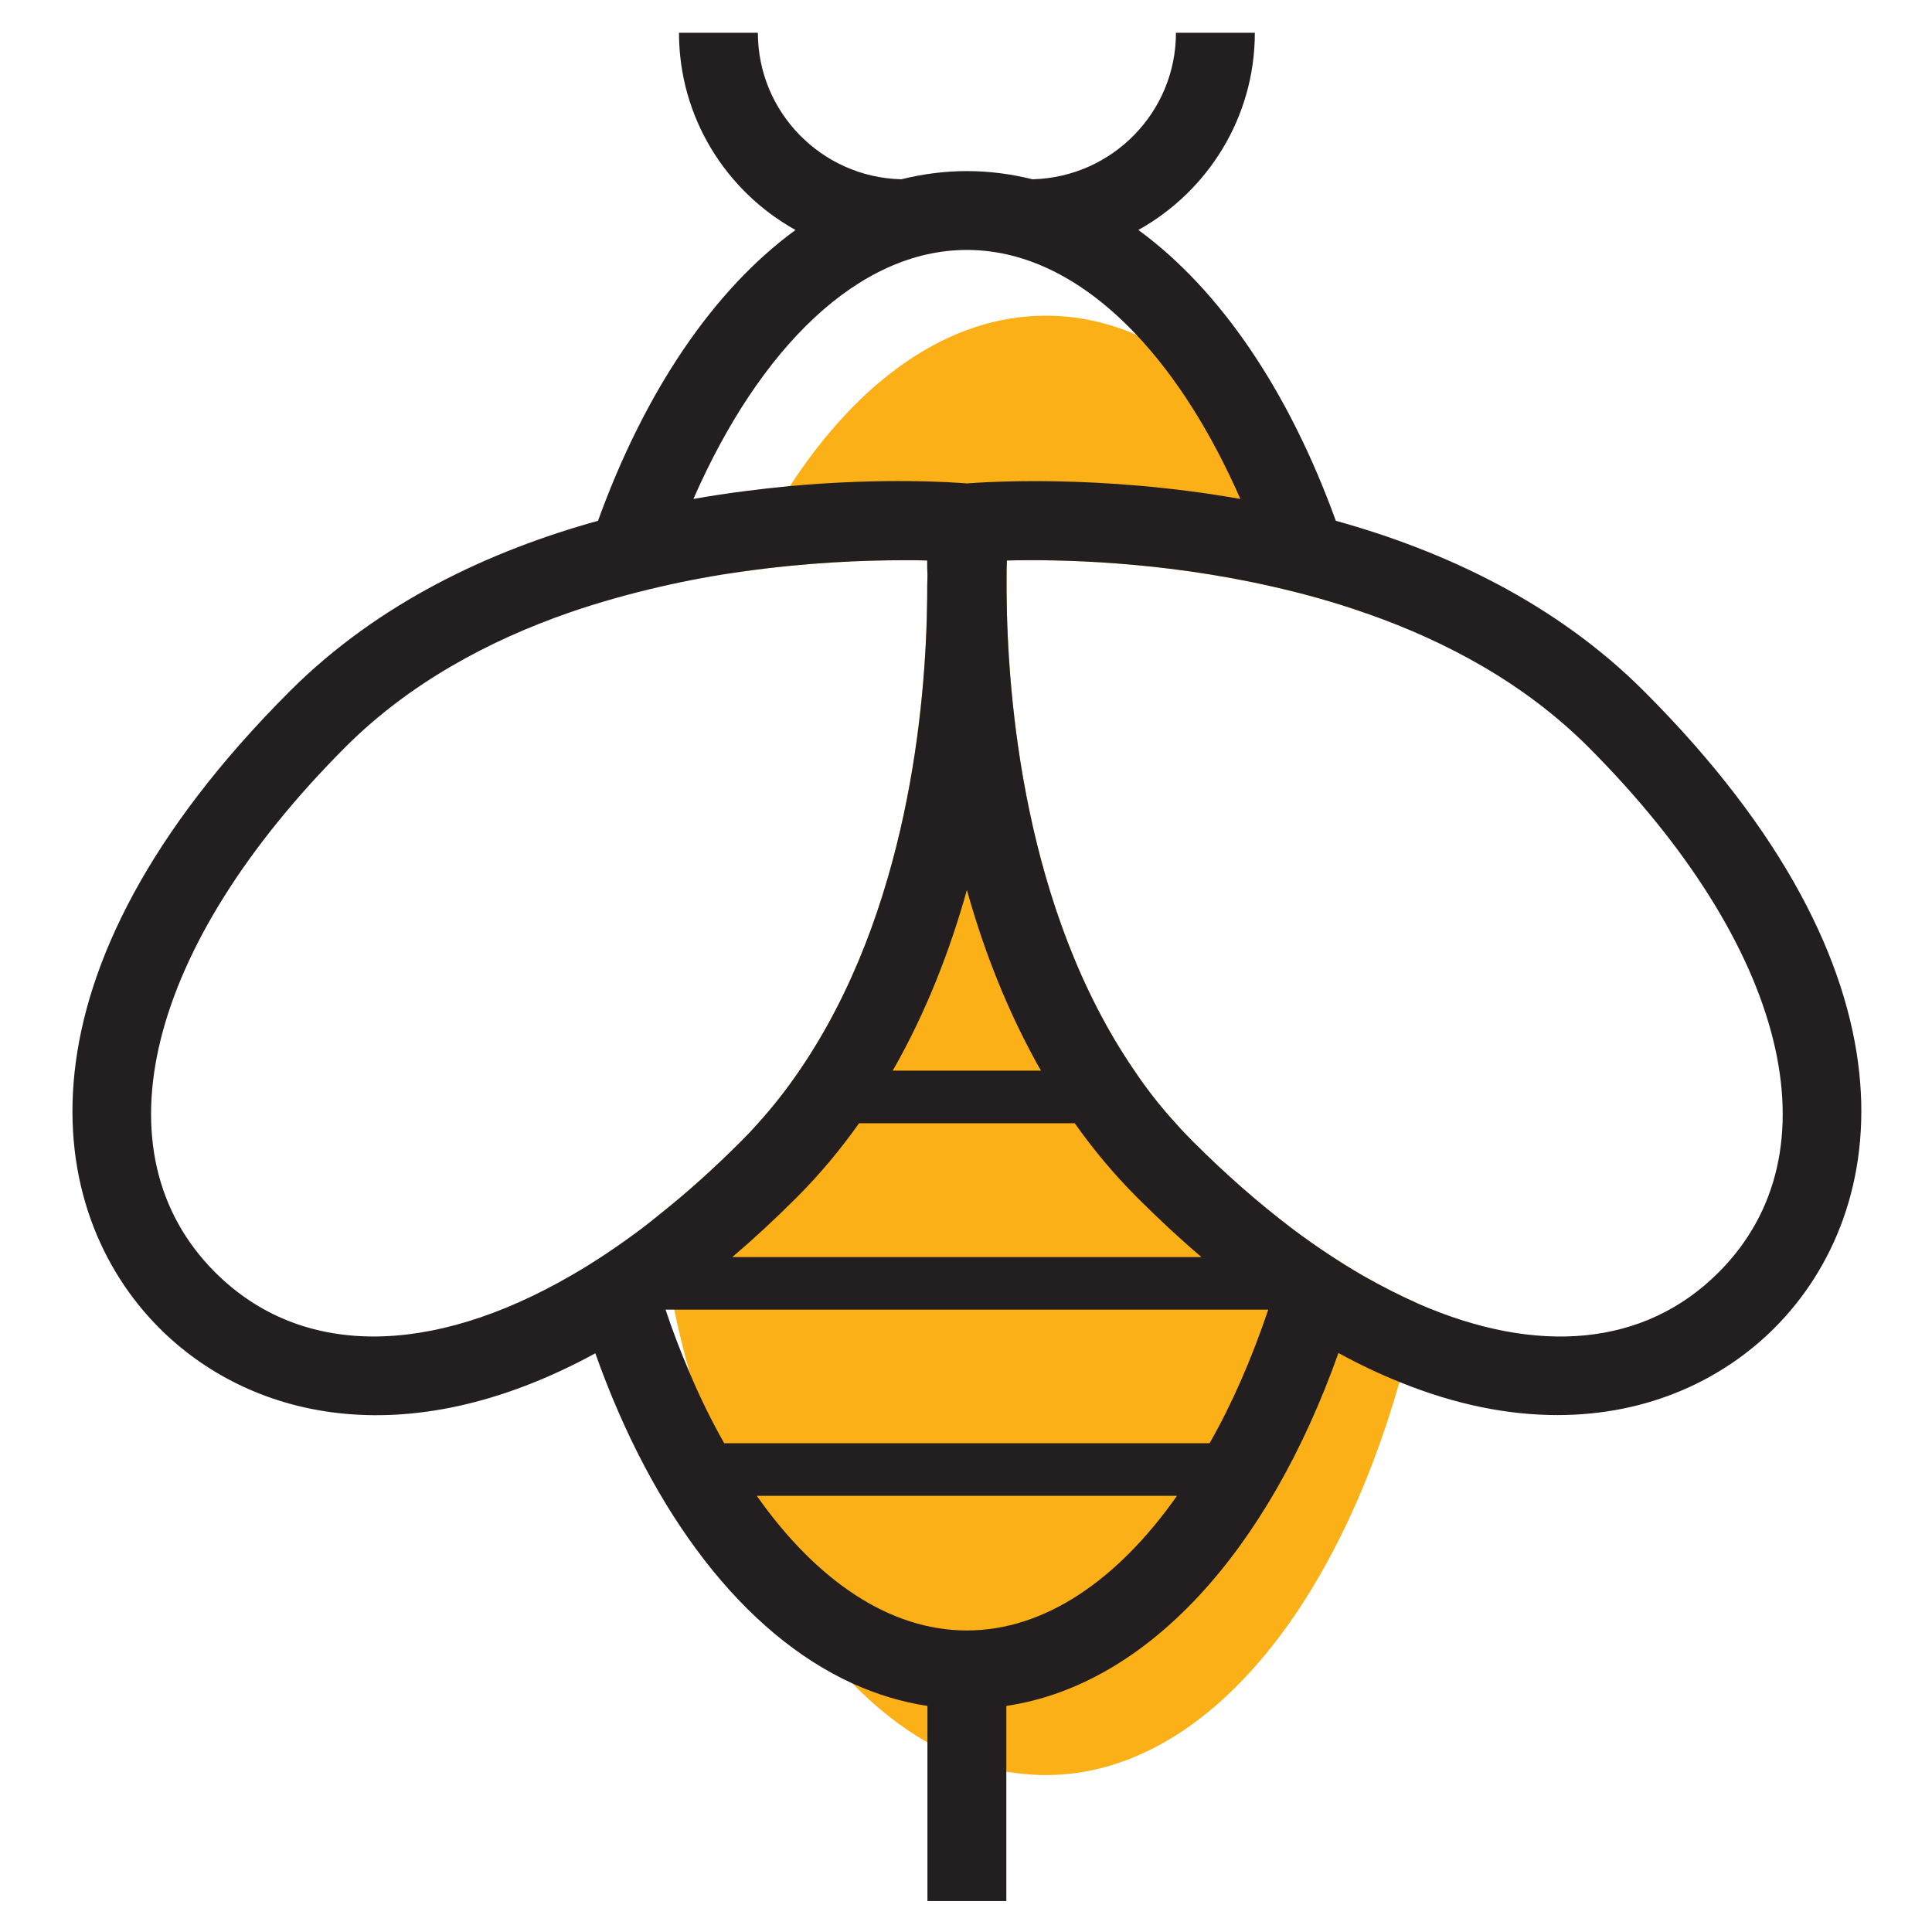
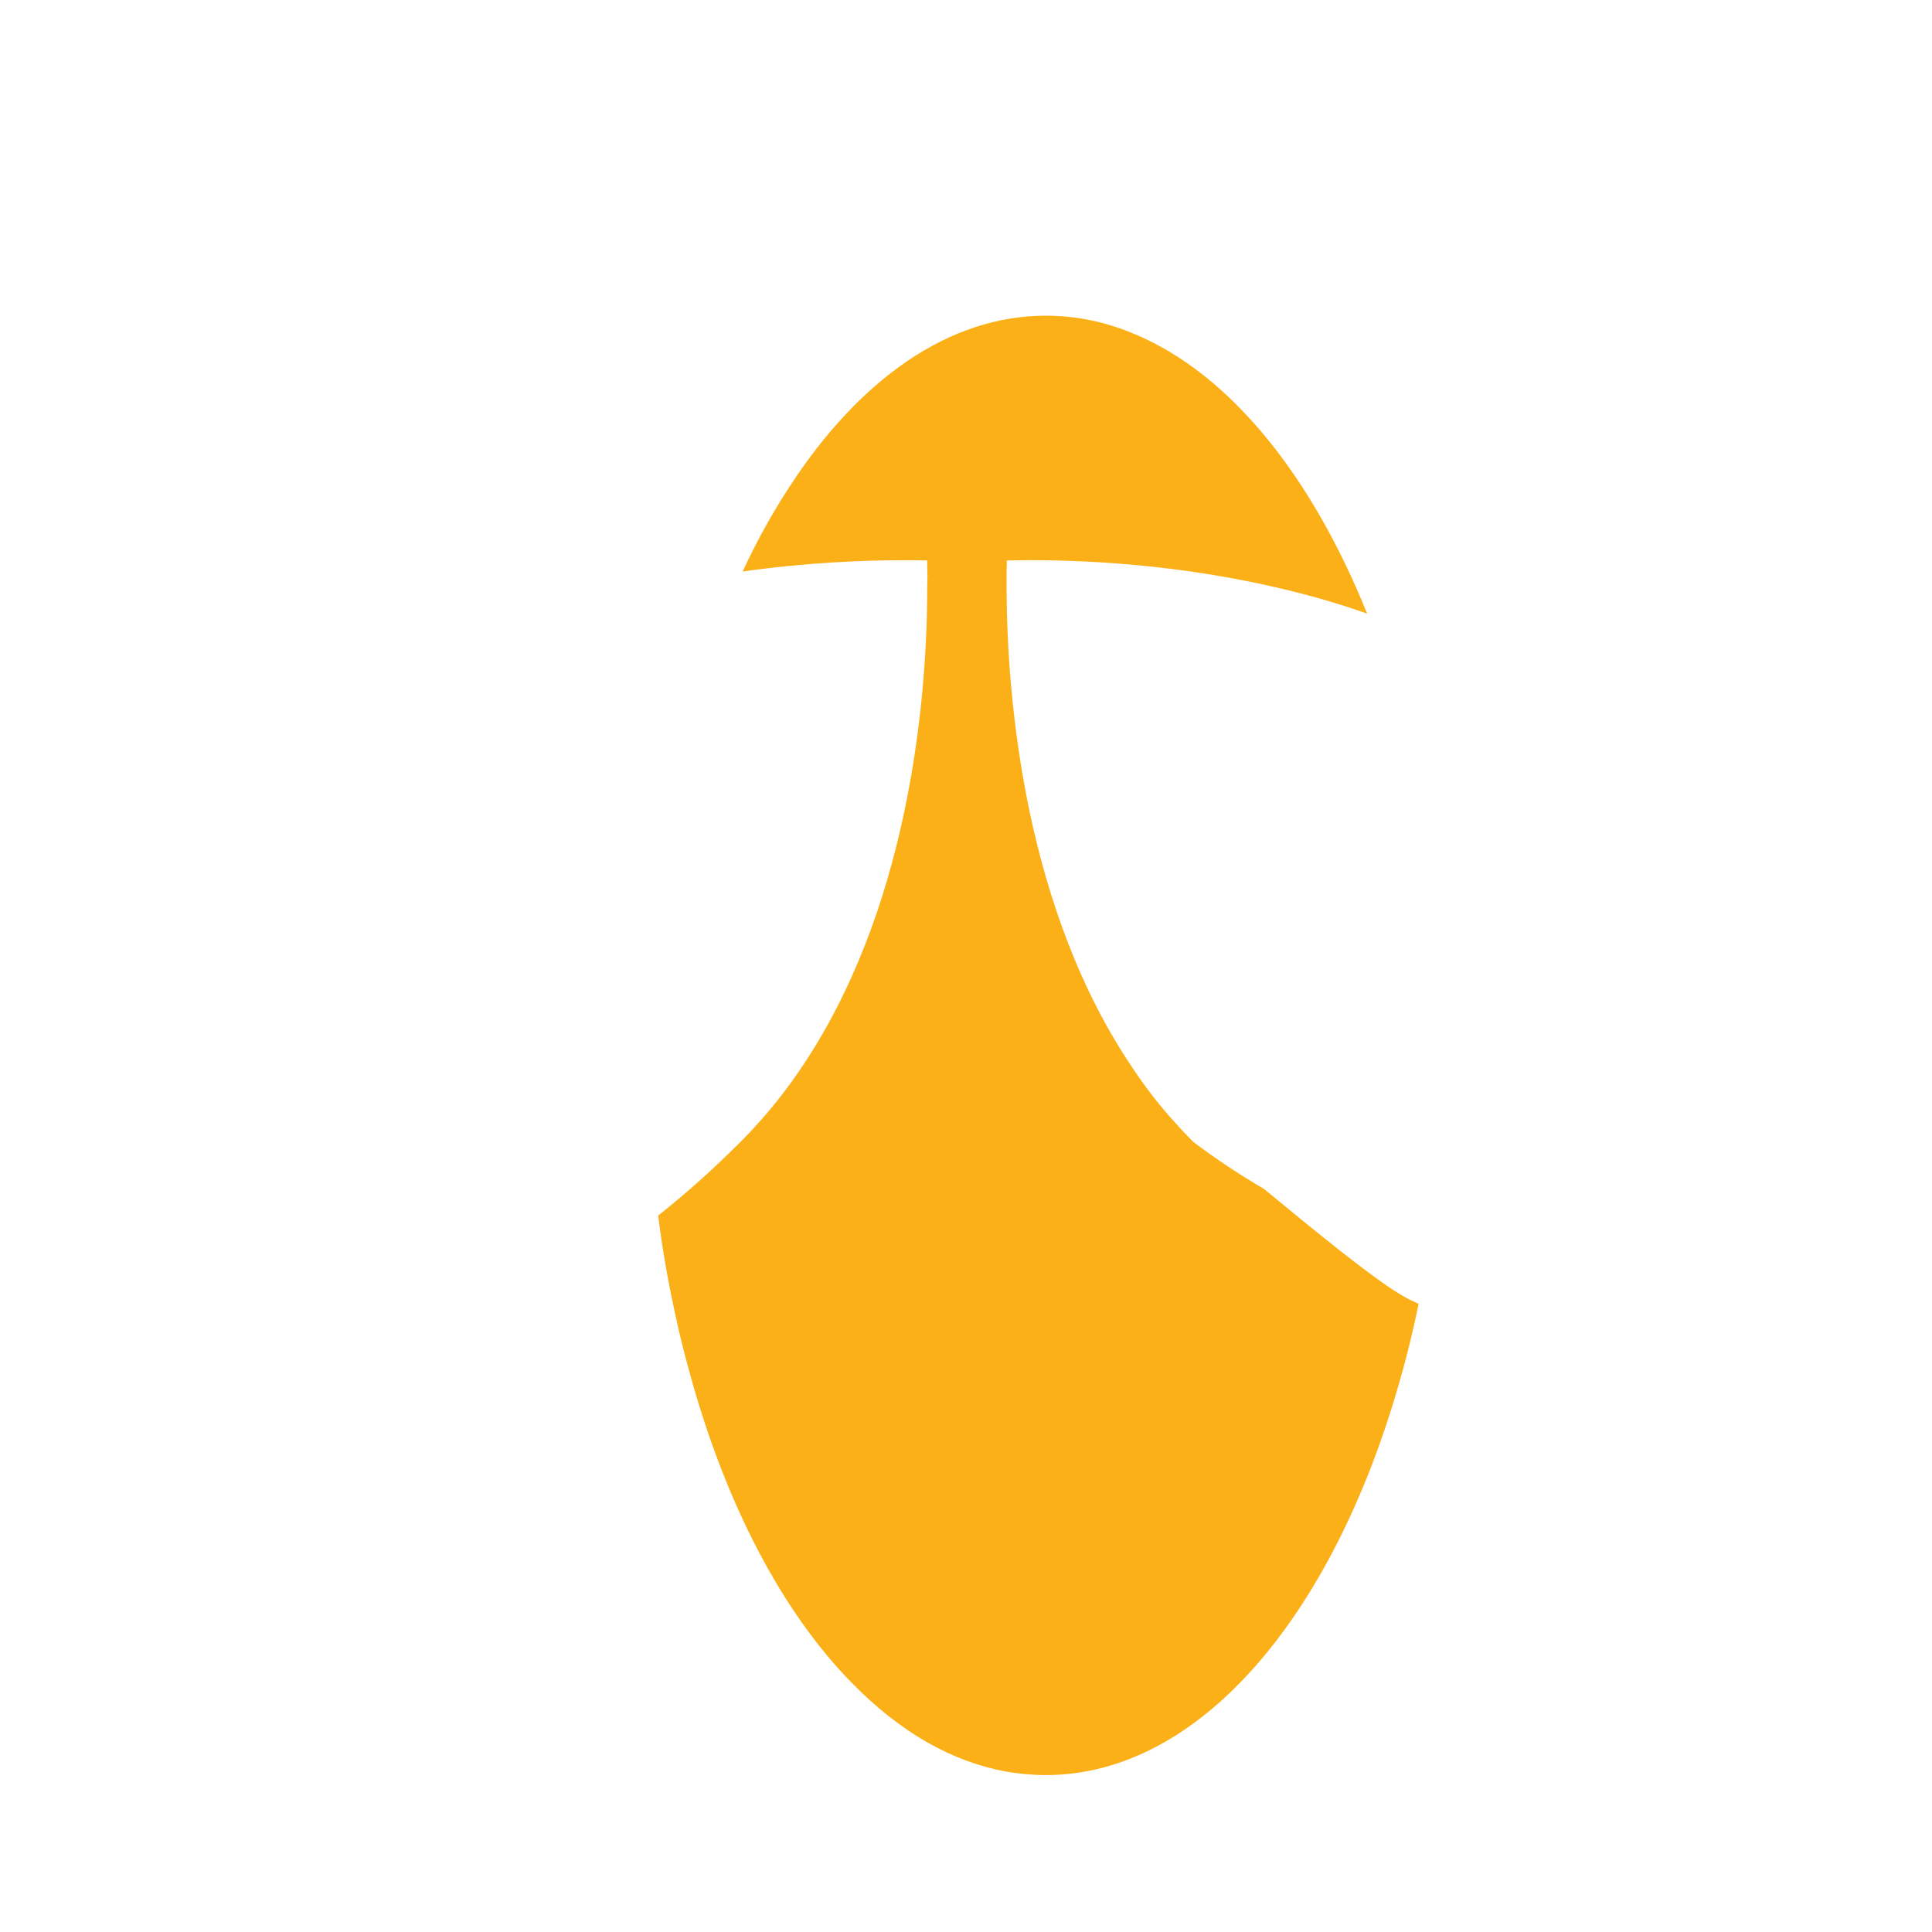
<svg xmlns="http://www.w3.org/2000/svg" version="1.1" id="Layer_1" x="0px" y="0px" viewBox="0 0 1080 1080" style="enable-background:new 0 0 1080 1080;" xml:space="preserve">
  <style type="text/css">
	.st0{fill:#FCB017;}
	.st1{fill:#231F20;}
</style>
-   <path class="st0" d="M793.03,728.87c-3.09,14.99-6.61,29.55-10.73,43.66C745.11,903.21,670.59,992.28,584.6,992.28  c-7.5,0-14.85-0.74-22.05-1.91c-15.14-2.79-29.84-8.23-44.1-16.32c-14.7-8.38-28.81-19.55-42.04-33.07  c-39.1-39.69-70.85-100.25-90.84-173.45c-3.23-11.46-6.17-23.37-8.67-35.42c-3.67-17.05-6.76-34.54-8.97-52.62  c15.29-12.05,30.72-25.87,46.01-41.16c3.38-3.38,6.76-6.91,9.85-10.44c8.53-9.41,16.17-19.26,23.08-29.4  c60.71-88.64,70.85-204.47,71.44-264.44c0-4.41,0-8.53,0.15-12.35c-0.15-2.94-0.15-5.73-0.15-8.38c-3.82-0.15-8.23-0.15-12.94-0.15  c-22.2,0-54.09,1.18-90.25,6.32c8.09-17.35,16.9-33.22,26.46-47.77c38.66-59.38,88.64-95.25,143.02-95.25  c17.49,0,34.4,3.67,50.71,10.73c52.48,22.34,97.9,78.79,128.91,155.81c-0.44-0.15-0.88-0.29-1.32-0.44  c-17.05-6.03-34.25-10.73-51.01-14.55c-62.77-14.41-120.39-15.43-149.05-14.7c-0.15,3.23-0.15,6.76-0.15,10.58v7.2  c0.44,59.24,9.85,177.57,71.44,267.38c6.91,10.29,14.55,20.14,23.08,29.4c3.09,3.53,6.47,7.06,9.85,10.44  c18.37,18.37,36.75,34.4,55.12,48.36c13.23,10,26.46,18.67,39.54,26.31C772.31,719.02,782.74,724.31,793.03,728.87z" />
-   <path id="icon" class="st1" d="M919.01,386.38c-49.68-49.68-112.3-78.64-172.28-95.25c-26.17-72.32-64.53-129.06-110.39-162.57  c38.81-21.61,65.12-62.91,65.12-110.24h-44.1c0,44.39-35.57,80.55-79.67,81.88h-0.29c-0.15,0.15-0.15,0.15-0.29,0  c-11.91-2.94-24.11-4.56-36.6-4.56s-24.69,1.62-36.6,4.56c-0.15,0.15-0.15,0.15-0.29,0h-0.29c-44.1-1.32-79.67-37.48-79.67-81.88  h-44.1c0,47.33,26.31,88.64,65.12,110.24c-45.86,33.51-84.23,90.25-110.39,162.57c-59.97,16.61-122.59,45.57-172.28,95.25  C3.68,544.69,23.82,677.13,89.08,742.4c49.1,49.24,136.12,72.76,243.71,14.11c32.04,90.25,82.9,156.7,143.61,184.48  c13.52,6.17,27.63,10.44,42.04,12.64v109.07h44.1V953.62c79.08-11.76,146.41-86.87,185.65-197.27c11.61,6.32,23.08,11.76,34.1,16.17  c31.75,12.94,61.3,18.52,88.34,18.52c51.01,0,92.61-19.99,121.27-48.65C1057.18,677.13,1077.32,544.69,919.01,386.38z M540.5,139.72  c34.1,0,66.44,17.35,94.81,47.48c22.2,23.52,41.89,54.83,58.06,91.72c-78.94-13.96-143.76-9.41-152.87-8.67  c-6.91-0.59-45.86-3.38-98.93,1.47c-16.76,1.62-34.98,3.82-53.95,7.2C424.67,194.4,479.94,139.72,540.5,139.72z M499.05,598.49  c18.67-32.63,32.04-67.32,41.45-100.98c8.38,29.99,19.84,60.56,35.28,89.81c1.91,3.67,3.97,7.5,6.17,11.17H499.05z M600.77,627.89  c10.29,14.55,21.9,28.52,34.98,41.6c12.05,12.05,24.11,23.23,35.87,33.22H409.38c11.76-10,23.81-21.17,35.87-33.22  c13.08-13.08,24.69-27.05,34.98-41.6H600.77z M358.82,686.68c-13.38,10-26.46,18.82-39.54,26.31  c-78.2,45.27-150.96,46.3-199.03-1.76c-67.03-67.03-38.37-182.27,72.91-293.69c35.72-35.72,80.26-59.53,125.09-75.11  c17.05-5.88,34.1-10.58,50.71-14.41c15.87-3.67,31.31-6.47,46.16-8.53c36.16-5.14,68.06-6.32,90.25-6.32c4.7,0,9.11,0,12.94,0.15  c0,2.65,0,5.44,0.15,8.38c-0.15,3.82-0.15,7.94-0.15,12.35c-0.59,59.97-10.73,175.8-71.44,264.44  c-6.91,10.14-14.55,19.99-23.08,29.4c-3.09,3.53-6.47,7.06-9.85,10.44c-15.29,15.29-30.72,29.1-46.01,41.16  C364.84,681.98,361.9,684.33,358.82,686.68z M540.5,911.44c-43.36,0-84.23-28.08-117.45-75.26h234.89  C624.73,883.36,583.86,911.44,540.5,911.44z M676.17,806.78H404.83c-6.91-12.2-13.38-25.28-19.26-39.25  c-4.85-11.32-9.41-23.08-13.52-35.42h336.91C699.69,759.59,688.82,784.58,676.17,806.78z M960.75,711.23  c-41.45,41.6-101.57,46.45-167.72,17.64c-10.29-4.56-20.73-9.85-31.31-15.87c-13.08-7.64-26.31-16.32-39.54-26.31  c-18.37-13.96-36.75-29.99-55.12-48.36c-3.38-3.38-6.76-6.91-9.85-10.44c-8.53-9.26-16.17-19.11-23.08-29.4  c-61.59-89.81-71-208.14-71.44-267.38v-7.2c0-3.82,0-7.35,0.15-10.58c28.66-0.74,86.28,0.29,149.05,14.7  c16.76,3.82,33.96,8.52,51.01,14.55c0.44,0.15,0.88,0.29,1.32,0.44c44.39,15.58,88.2,39.1,123.62,74.53  C999.12,528.96,1027.78,644.2,960.75,711.23z" />
+   <path class="st0" d="M793.03,728.87c-3.09,14.99-6.61,29.55-10.73,43.66C745.11,903.21,670.59,992.28,584.6,992.28  c-7.5,0-14.85-0.74-22.05-1.91c-15.14-2.79-29.84-8.23-44.1-16.32c-14.7-8.38-28.81-19.55-42.04-33.07  c-39.1-39.69-70.85-100.25-90.84-173.45c-3.23-11.46-6.17-23.37-8.67-35.42c-3.67-17.05-6.76-34.54-8.97-52.62  c15.29-12.05,30.72-25.87,46.01-41.16c3.38-3.38,6.76-6.91,9.85-10.44c8.53-9.41,16.17-19.26,23.08-29.4  c60.71-88.64,70.85-204.47,71.44-264.44c0-4.41,0-8.53,0.15-12.35c-0.15-2.94-0.15-5.73-0.15-8.38c-3.82-0.15-8.23-0.15-12.94-0.15  c-22.2,0-54.09,1.18-90.25,6.32c8.09-17.35,16.9-33.22,26.46-47.77c38.66-59.38,88.64-95.25,143.02-95.25  c17.49,0,34.4,3.67,50.71,10.73c52.48,22.34,97.9,78.79,128.91,155.81c-0.44-0.15-0.88-0.29-1.32-0.44  c-17.05-6.03-34.25-10.73-51.01-14.55c-62.77-14.41-120.39-15.43-149.05-14.7c-0.15,3.23-0.15,6.76-0.15,10.58v7.2  c0.44,59.24,9.85,177.57,71.44,267.38c6.91,10.29,14.55,20.14,23.08,29.4c3.09,3.53,6.47,7.06,9.85,10.44  c13.23,10,26.46,18.67,39.54,26.31C772.31,719.02,782.74,724.31,793.03,728.87z" />
</svg>